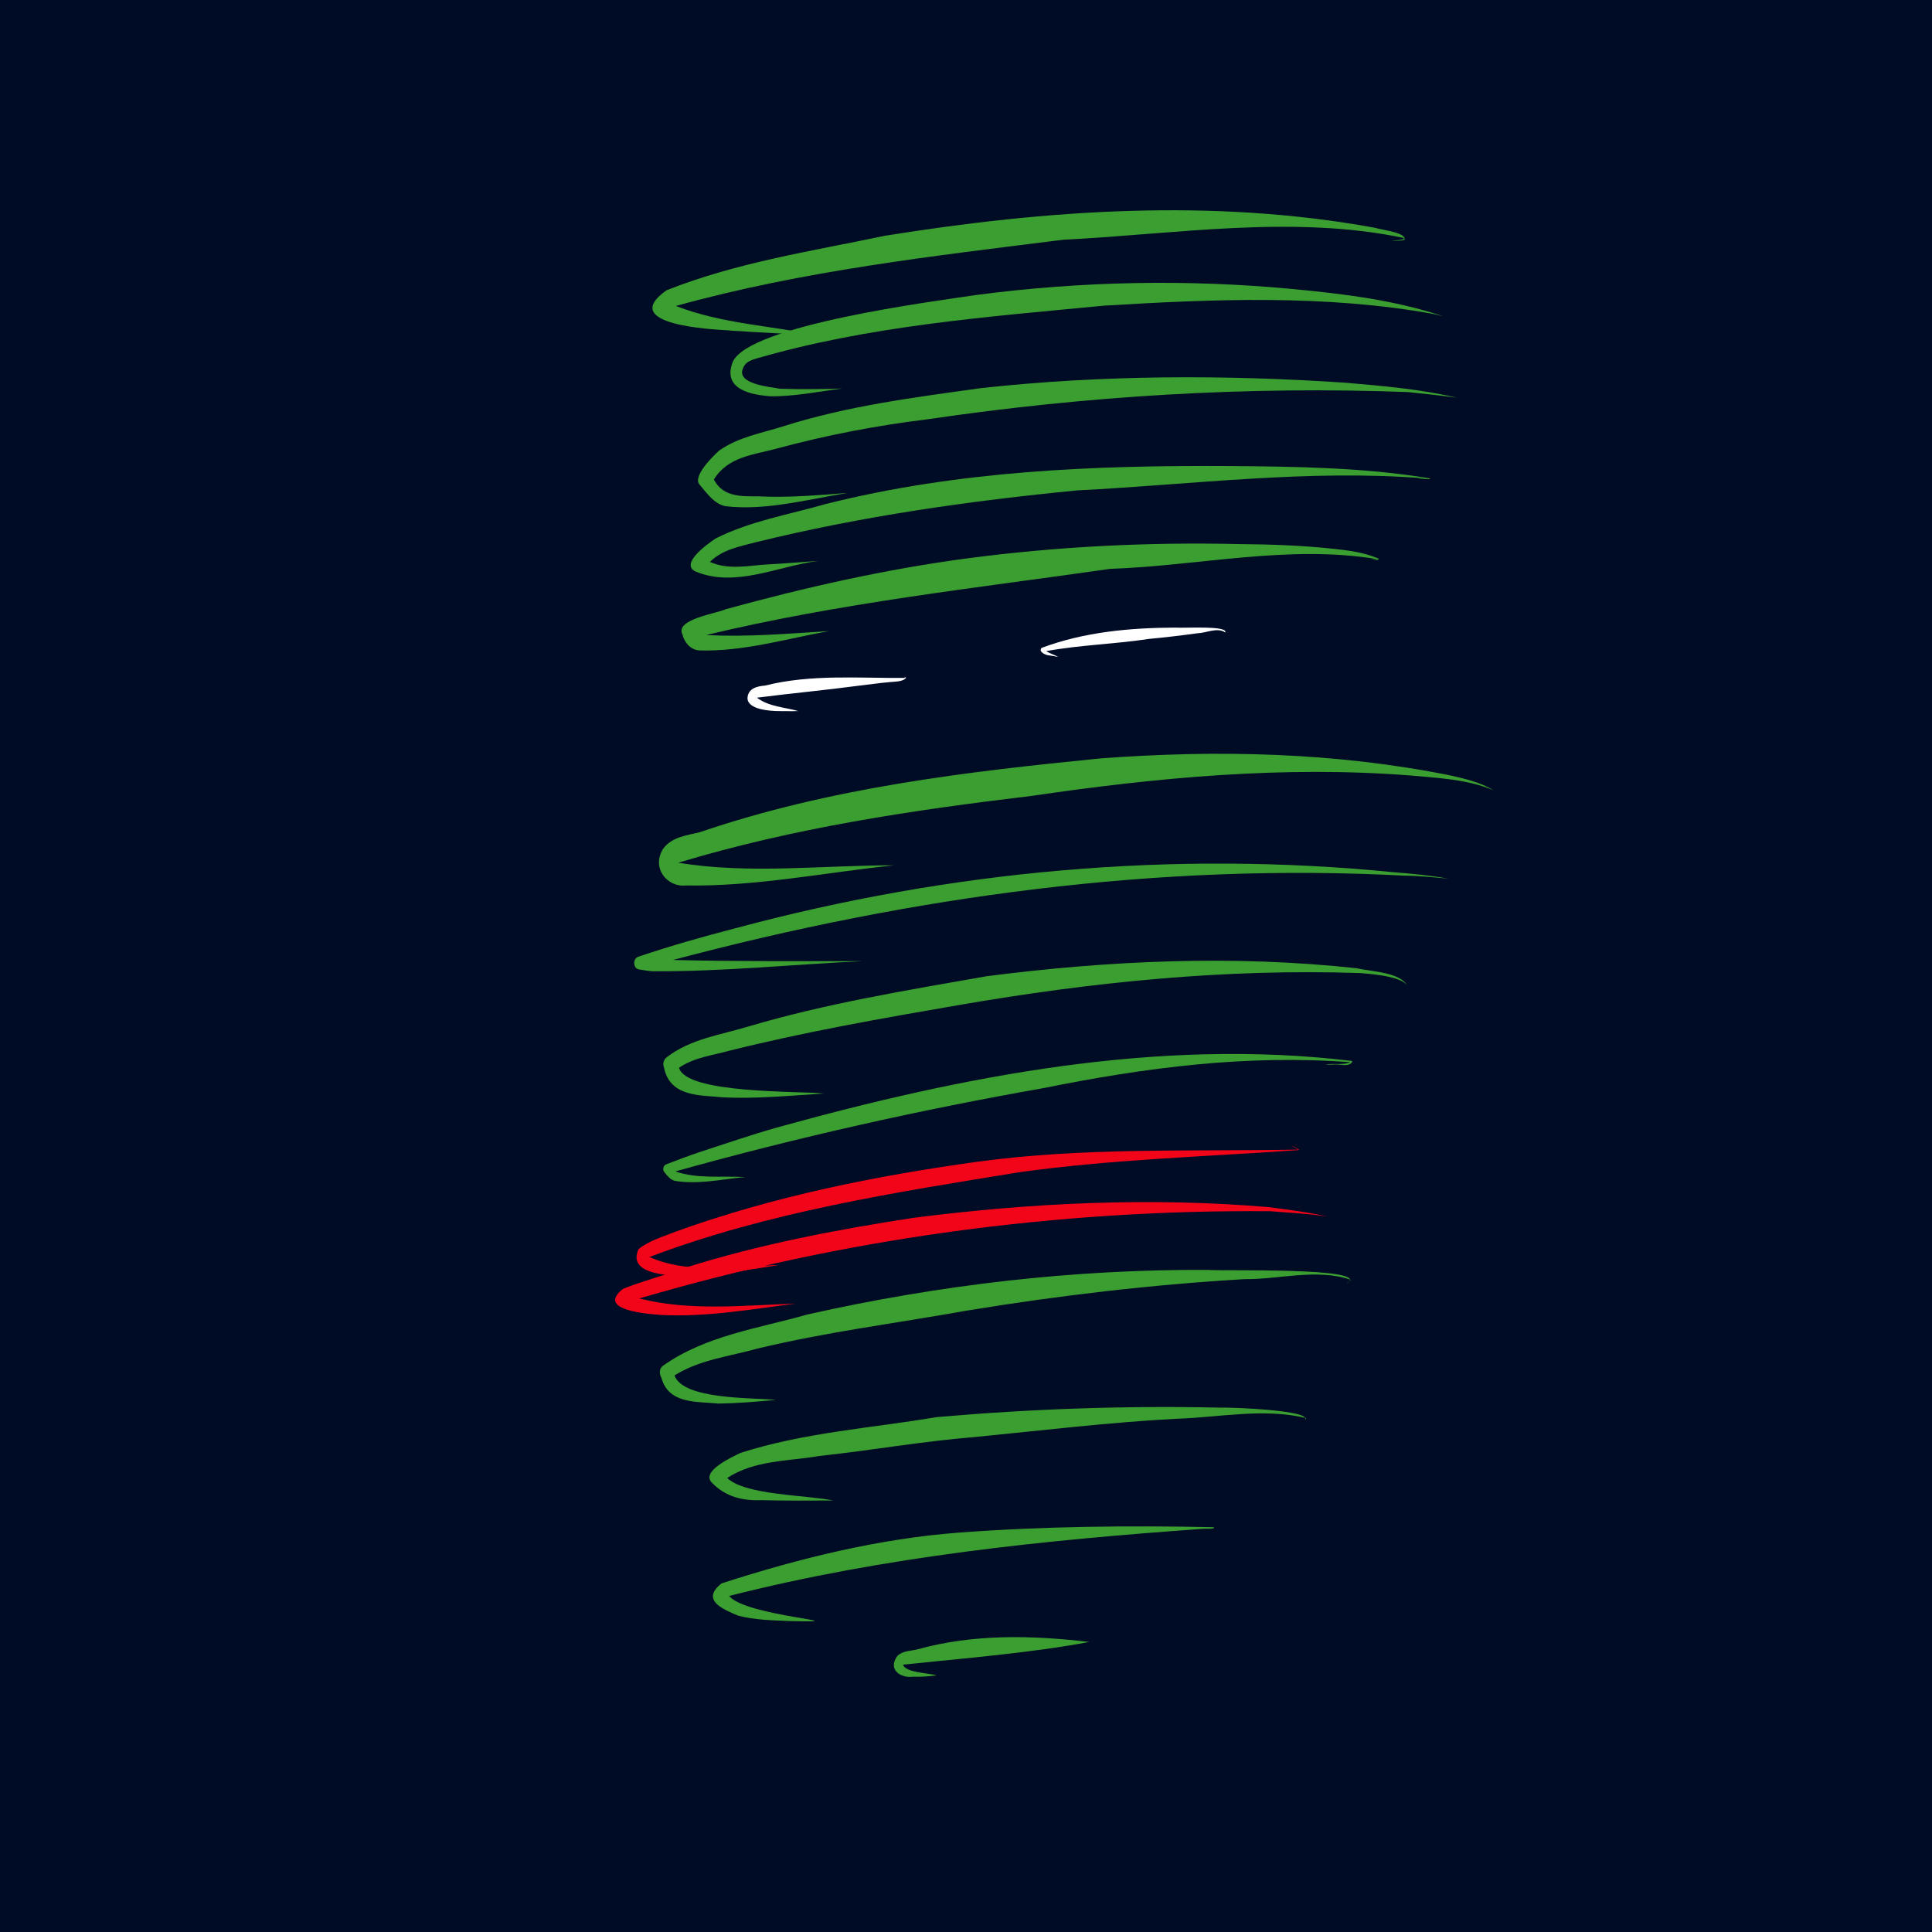
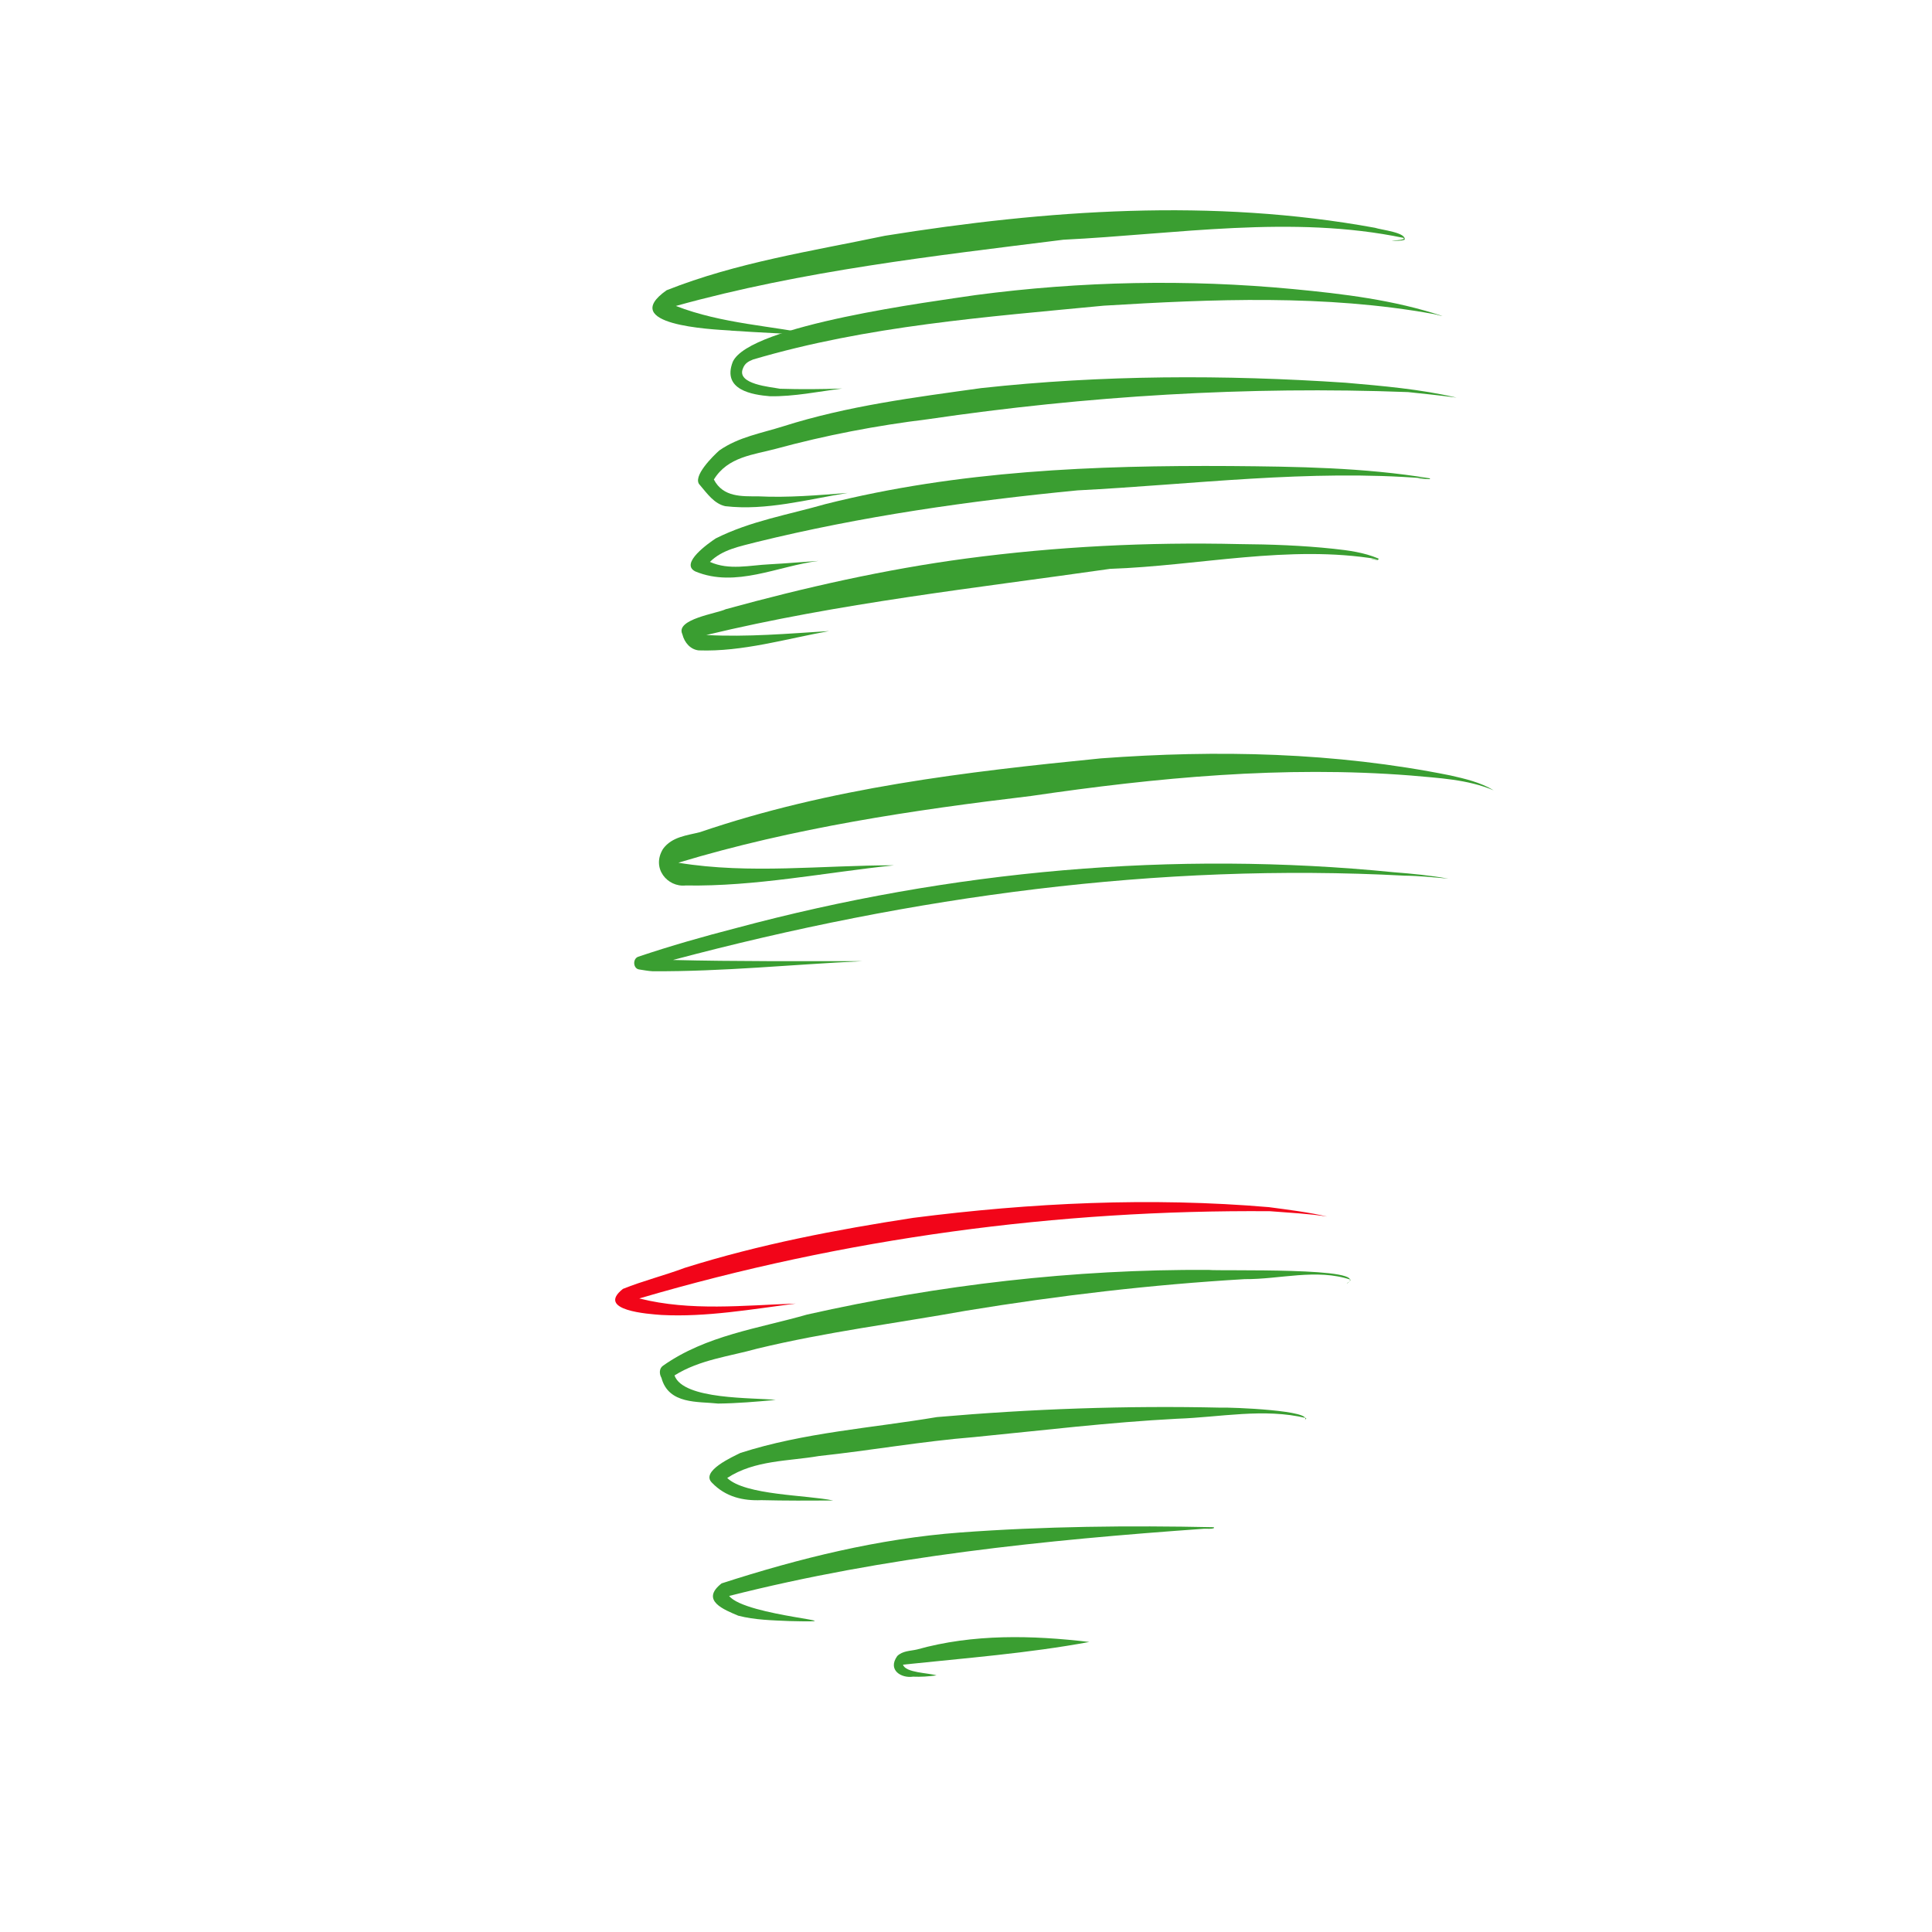
<svg xmlns="http://www.w3.org/2000/svg" version="1.1" x="0px" y="0px" viewBox="0 0 500 500" style="enable-background:new 0 0 500 500;" xml:space="preserve">
  <style type="text/css">
	.st0{fill:#000B25;}
	.st1{fill:#3A9E31;}
	.st2{fill:#FFFFFF;}
	.st3{fill:#F20519;}
</style>
  <g id="Vector_layer_3_">
-     <path class="st0" d="M506.39-6.39v512.79H-6.39V-6.39H506.39z" />
-   </g>
+     </g>
  <g id="Vector_layer_2_">
    <path class="st1" d="M189.1,85.54c-5.12-0.31-29.32-1.44-16.59-10.42c18.16-7.21,37.59-10.13,56.49-14.1   c41.95-6.73,84.81-9.75,126.83-2.07c1.73,0.57,8.21,1.22,7.68,3.1c-1.11,0.38-2.24,0.23-3.37,0.25c0.96-0.17,2.2-0.03,3.18-0.48   c-0.02-0.08-0.04-0.17-0.07-0.25c-28.8-6.02-58.94-0.96-88.04,0.47c-33.58,4.21-67.41,8.01-100.29,17.14   c11.96,4.65,24.84,5.12,37.13,7.69c-7.66-0.49-15.33-0.78-22.99-1.31C189.06,85.54,189.1,85.54,189.1,85.54z" />
    <path class="st1" d="M199.28,102.55c-4.52-0.37-12.48-1.59-9.64-8.91c4.33-9.54,51.94-15.63,62.89-17.28   c27.26-3.6,54.77-4.14,82.12-1.55c13.01,1.24,26.1,2.81,38.67,6.98c-0.74-0.09-1.5-0.38-2.28-0.52   c-28.04-5.09-57.25-3.87-85.4-2.16c-30.38,2.93-61.15,5.19-90.75,13.93c-1.18,0.47-2.13,0.98-2.61,2.29   c-1.81,4.16,7.32,4.82,9.59,5.28c5.36,0.17,10.73,0.13,16.09-0.06C211.84,101.33,205.51,102.65,199.28,102.55z" />
    <path class="st1" d="M187.71,131c-2.86-0.62-4.67-3.23-6.58-5.48c-2.17-2.1,3.56-7.64,5.02-8.94c5-3.5,10.91-4.46,16.48-6.23   c16.76-5.33,34.08-7.51,51.3-9.91c31.3-3.43,62.97-3.49,94.34-1.39c9.62,0.84,19.24,1.65,28.7,3.85c-4.12-0.54-8.39-1-12.57-1.43   c-41.48-1.57-83.13,0.97-124.29,7.03c-13.25,1.62-26.39,4.13-39.36,7.66c-5.67,1.53-12.39,2.02-16,7.94   c2.39,4.63,7.3,4.34,11.44,4.35c7.74,0.39,15.48-0.29,23.19-0.88C209.04,129.23,198.23,132.23,187.71,131z" />
    <path class="st1" d="M179.98,147.9c-4.21-2.05,3.54-7.42,5.24-8.55c9-4.53,18.91-6.16,28.4-8.89c34.4-8.66,69.67-10.06,104.77-9.85   c17.2,0.14,34.57,0.37,51.61,3.18c0.12,0.03,0.1,0.23-0.02,0.21c-0.99-0.05-2.16-0.04-3.09-0.22c0.62,0.03,1.23,0.04,1.85,0.03   c-29.96-2.41-59.97,1.58-89.9,3.1c-27.98,2.72-55.79,6.67-83.19,13.41c-4.1,1.09-8.69,1.87-11.92,5.1   c4.96,2.24,10.32,0.86,15.44,0.62c4.22-0.22,8.54-0.61,12.68-0.88C201.31,146.47,190.4,152.21,179.98,147.9z" />
    <path class="st1" d="M180.83,168.32c-2.08-0.22-3.67-1.91-4.24-4.19c-1.87-3.91,9.04-5.37,11.21-6.46   c20.49-5.63,41.28-10.33,62.2-13.12c23.51-3.12,47.09-4.29,70.74-3.74c8.12,0.06,16.23,0.35,24.32,1.21   c3.95,0.42,7.92,0.94,11.66,2.52c0.07,0.03,0.08,0.13,0.03,0.19c-0.12,0.16-0.09,0.17-0.2,0.2c-0.53-0.08-1.28-0.12-1.73-0.3   c0.55,0.05,1.11,0.11,1.66,0.09c-22.87-3.84-46.22,1.72-69.2,2.5c-34.91,5-70.03,8.83-104.49,17.12   c10.59,0.57,21.19-0.36,31.77-1.02C203.48,165.31,192.14,168.72,180.83,168.32z" />
    <path class="st1" d="M177.44,229.16c-4.68,0.51-8.95-4.45-5.84-9.48c2.32-3.17,6.26-3.47,9.56-4.32   c33.68-11.49,68.79-15.62,103.69-19.09c30.17-2.25,60.67-1.6,90.5,4.41c3.77,0.85,7.86,1.8,11.22,3.86   c-6.83-2.88-14.28-3.17-21.46-3.84c-32.92-2.58-65.75,0.52-98.3,5.3c-30.61,3.65-61.51,8.27-91.16,17.24c0,0.01,0,0.01,0,0.02   c0,0.01,0,0.02,0,0.03c18.4,3,37.23,0.62,55.77,0.65C213.52,225.8,195.51,229.47,177.44,229.16z" />
    <path class="st1" d="M168.89,251.36c-1.17-0.06-2.34-0.3-3.5-0.47c-1.57-0.23-1.7-2.78-0.21-3.29c8.35-2.81,16.81-5.22,25.3-7.41   c55.69-14.95,113.27-20.12,170.28-14.45c4.69,0.36,9.5,0.83,14.08,1.66c-3.8-0.35-7.55-0.74-11.35-0.78   c-63.66-3.37-127.36,5.33-189.33,21.82c16.32,0.4,32.65,0.3,48.97,0.31C205.15,249.6,186.97,251.47,168.89,251.36z" />
-     <path class="st1" d="M186.75,283.96c-5.52-0.57-13.41,0-14.93-7.77c-0.38-0.92,0-2.08,0.75-2.59c6.23-4.79,13.91-5.75,21.02-7.92   c20.27-6.01,41.01-9.37,61.68-13.02c31.79-4.1,64.03-5.54,95.92-2.07c3.6,0.88,11.64,0.95,13.21,4.9   c-0.8-2.59-8.34-3.37-12.48-3.66c-34.72-1.18-69.49,2.34-103.79,8.28c-19.85,3.42-39.66,6.9-59.28,11.79   c-4.42,1.23-9.14,1.73-13.12,4.42c1.82,6.83,31.04,5.98,37.52,6.69C204.5,283.53,195.56,284.46,186.75,283.96z" />
-     <path class="st1" d="M174.67,305.61c-1.21-0.3-1.88-1.24-2.7-2.2c-0.6-0.7-0.32-1.79,0.46-2.09c3.01-1.16,6.01-2.29,9.05-3.3   c6.47-2.1,12.92-4.33,19.45-6.18c48.49-13.45,98.9-23.27,148.88-17.28c0.14,0.02,0.2,0.21,0.1,0.32c-0.8,1.13-2.49,0.69-3.61,0.61   c-1.04-0.05-2.23,0.1-3.21,0.05c2.08-0.49,4.38,0.21,6.33-0.63c-26.51-2.05-53.09,1.37-79.16,6.65   c-32.07,5.65-63.95,12.78-95.48,21.6c0,0,0,0,0,0c5.81,2,12.04,1.1,18.03,1.46C186.88,305.17,180.67,306.61,174.67,305.61z" />
    <path class="st1" d="M185.83,363.24c-5.14-0.58-12.79,0.3-14.65-6.66c-0.59-1.02-0.6-2.43,0.39-3.12   c11.14-7.88,24.79-9.66,37.33-13.26c34.2-7.69,69.02-11.75,103.88-11.55c2.66,0.36,42.91-0.81,35.76,3.55   c0.21-0.32,0.9-0.49,0.98-1.02c-8.82-2.95-18.33-0.06-27.39-0.14c-24.11,1.42-48.2,4.24-72.09,8.17   c-18.03,3.24-36.21,5.5-54.08,9.82c-7.16,2.01-14.87,2.83-21.4,6.93c2.25,6.39,20.54,5.7,26.19,6.34   C195.87,362.75,190.78,363.19,185.83,363.24z" />
    <path class="st1" d="M197.03,388.24c-4.66,0.2-9.23-0.81-12.76-4.5c-3.11-3.01,5.52-6.79,7.34-7.72   c16.53-5.31,33.92-6.42,50.87-9.28c24.47-2.13,48.99-3,73.53-2.44c2.24-0.13,24.66,0.71,21.53,3.33c0.09-0.16,0.48-0.33,0.51-0.63   c-10.96-2.65-22.35-0.2-33.44,0.17c-17.55,0.91-35.01,3.04-52.5,4.75c-13.44,1.08-26.77,3.46-40.18,4.9   c-7.93,1.37-16.61,1.02-23.73,5.68c4.62,4.49,20.63,4.39,27.42,5.83C209.49,388.37,203.2,388.39,197.03,388.24z" />
    <path class="st1" d="M204.29,419.53c-4.42-0.2-8.9-0.27-13.23-1.39c-3.55-1.51-9.97-3.92-4.31-8.36   c20.06-6.49,40.73-11.59,61.62-13.16c21.86-1.62,43.8-1.84,65.7-1.38c0.12,0,0.16,0.2,0.05,0.25c-0.77,0.28-1.7,0.1-2.52,0.15   c-41.25,2.93-82.49,7.13-122.9,17.39C192.96,418.38,224.16,420,204.29,419.53z" />
    <path class="st1" d="M236.28,433.92c-2.98,0.46-6.67-1.69-4.07-5.34c1.38-1.36,3.39-1.3,5.09-1.69c14.56-4.08,29.79-3.7,44.62-1.95   c-15.87,2.94-32.24,4.18-48.22,5.87c0.61,2.13,6.66,2.12,8.67,2.78C240.38,433.86,238.3,434.01,236.28,433.92z" />
    <path class="st2" d="M201.42,184.03c-2.06-0.03-7.84-0.35-7.97-3.29c0.09-2.69,2.67-3.16,4.53-3.31   c11.95-3.01,24.35-1.87,36.37-1.99c-0.67-0.48-0.24-0.26,0.17-0.05c-0.9,1.14-2.99,0.97-4.36,1.15c-2.65,0.22-5.29,0.63-7.93,0.92   c-8.73,1.17-17.63,1.98-26.34,3.1c3.15,2.37,7.12,2.44,10.7,3.46C204.93,184.09,203.12,184.02,201.42,184.03z" />
    <path class="st2" d="M271.59,169.62c-0.79,0.01-3.01-0.91-2.01-1.95c11.05-4.14,22.89-5.19,34.47-5.25   c2.88,0.18,13.62-0.58,13.07,1.26c-2.13-1.41-4.9,0.15-7.23,0.21c-4.17,0.57-8.35,1.07-12.54,1.46c-8.84,1.35-17.8,1.55-26.61,3.16   c0.97,0.62,2.19,0.96,3.13,1.49C273.1,169.89,272.35,169.74,271.59,169.62z" />
-     <path class="st3" d="M175.73,330.19c-3.49-0.19-13.41-0.63-10.45-6.94c2.85-2.26,6.47-3.24,9.74-4.56   c25.24-9.09,51.38-14.34,77.62-17.99c27.63-3.81,55.54-2.67,83.29-3.19c-0.49-0.47-1.18-0.73-1.71-0.94   c0.68,0.11,1.37,0.5,1.93,0.94c0.05,0.03,0.04,0.12-0.02,0.13c-24.14,1.71-48.35,2.39-72.4,5.74   c-32.11,5.23-64.82,10.26-95.68,21.94c10.61,4.63,22.47,2.3,33.57,2.07C193.12,328.69,184.4,330.35,175.73,330.19z" />
    <path class="st3" d="M171.18,340.31c-3.25-0.24-17.09-1.13-9.96-6.75c5.22-2.1,10.73-3.47,16.02-5.45   c19.39-6.09,39.19-9.87,59.1-12.93c30.54-3.91,61.4-5.38,92.07-2.77c5.01,0.67,10.18,1.3,15.06,2.43   c-4.9-0.76-9.86-0.99-14.79-1.38c-54.88-0.43-110.08,6.95-163.24,22.58c13.33,3.36,27,1.77,40.5,1.33   C194.49,338.82,182.81,340.92,171.18,340.31z" />
  </g>
</svg>